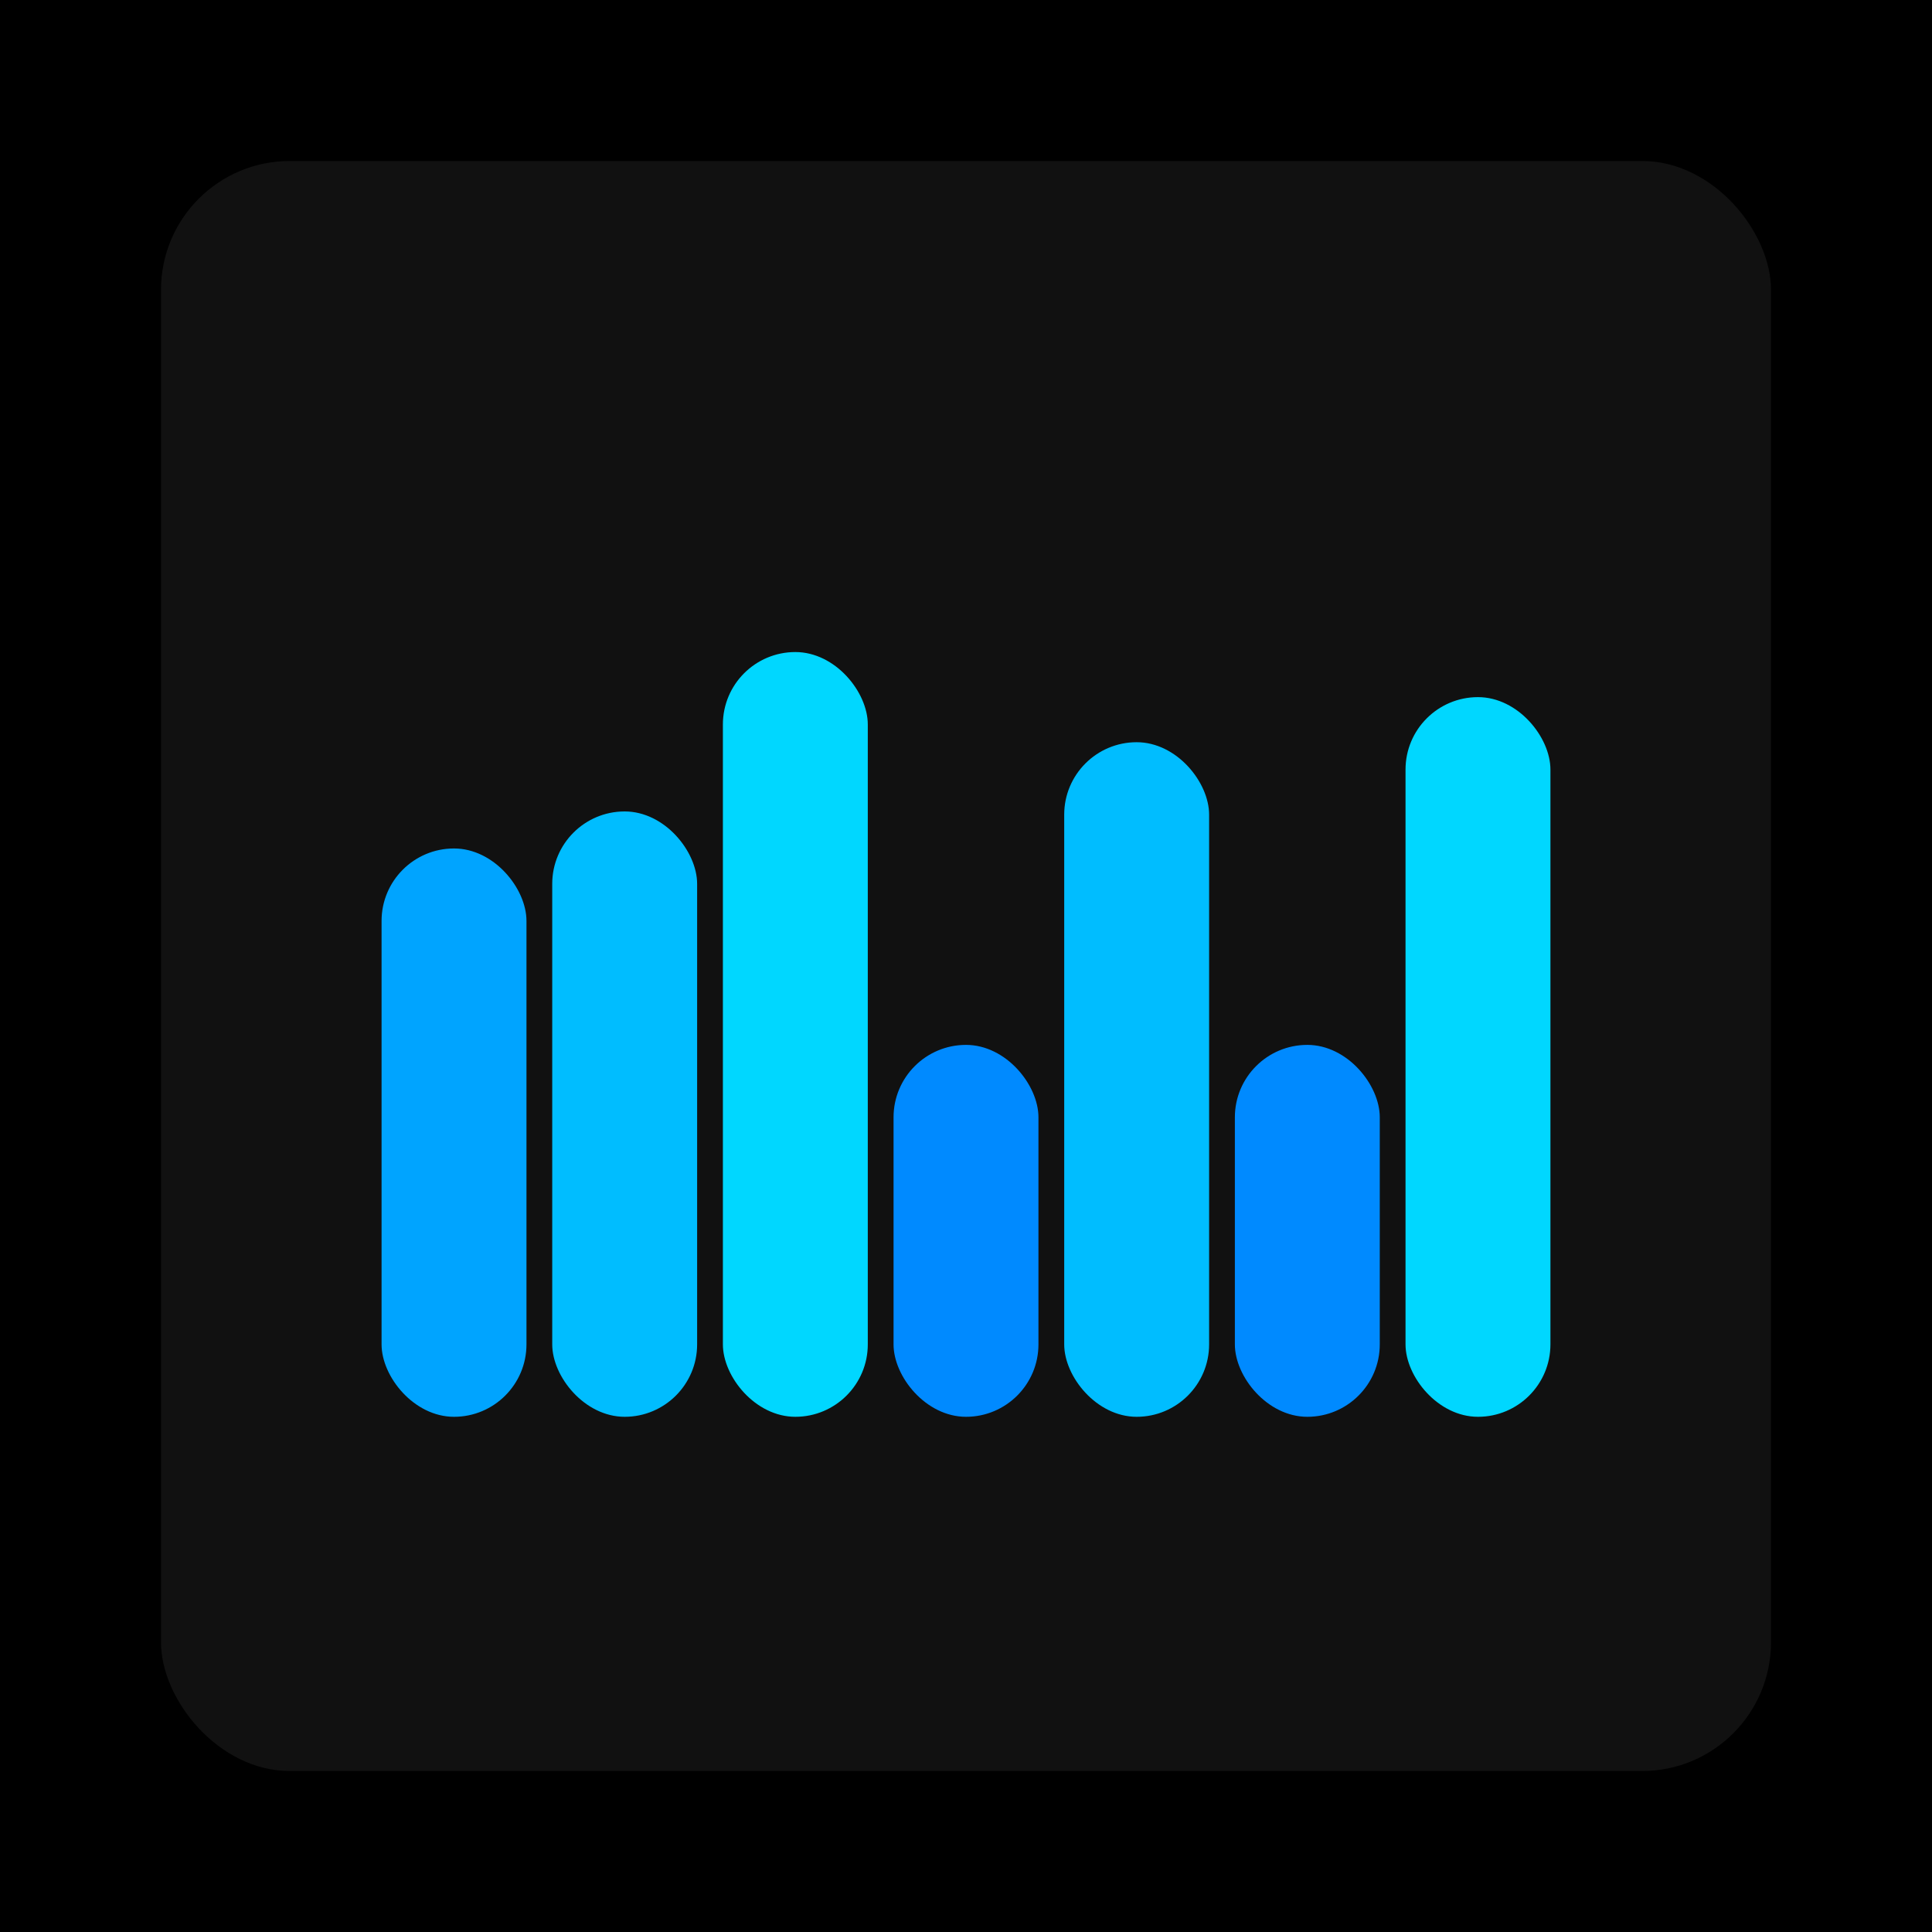
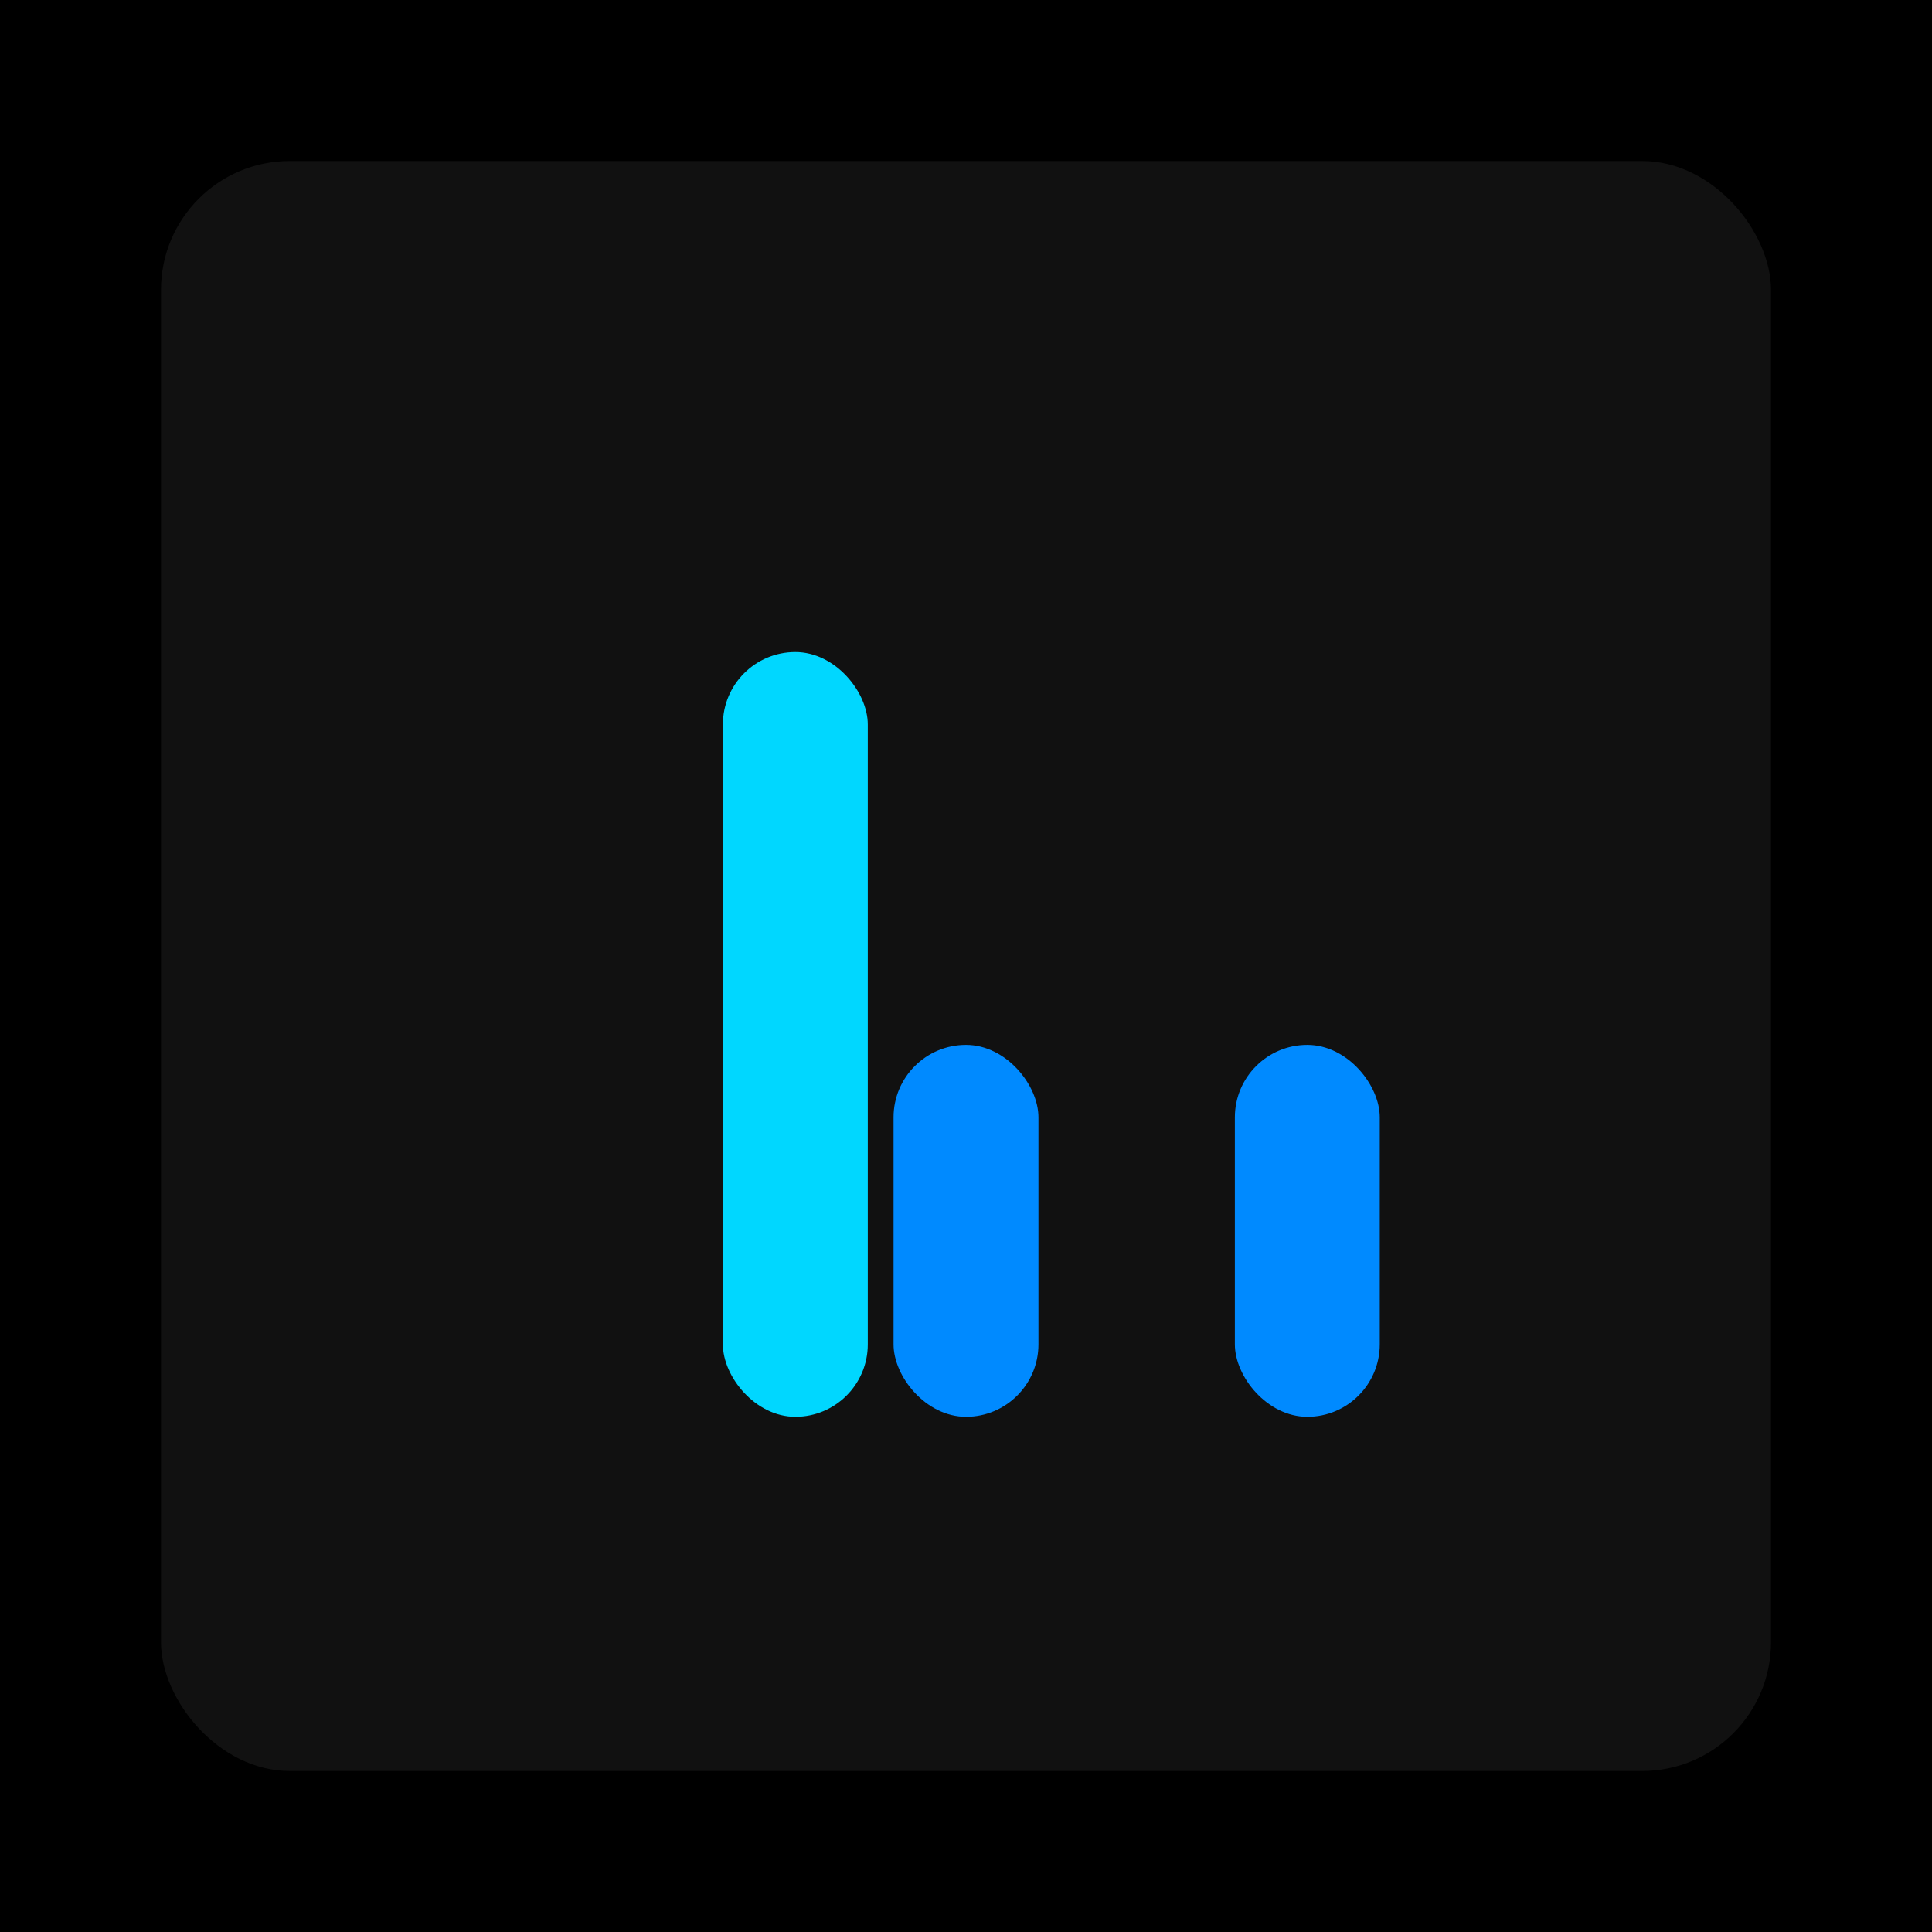
<svg xmlns="http://www.w3.org/2000/svg" width="1200" height="1200">
  <rect x="0" y="0" width="1200" height="1200" fill="#000000" />
  <rect x="100" y="100" width="1000" height="1000" fill="#111111" rx="80" ry="80" />
-   <rect x="237" y="527" width="90" height="353" fill="#00a4ff" rx="45" ry="45" />
-   <rect x="343" y="504" width="90" height="376" fill="#00bdff" rx="45" ry="45" />
  <rect x="449" y="405" width="90" height="475" fill="#00d7ff" rx="45" ry="45" />
  <rect x="555" y="649" width="90" height="231" fill="#008aff" rx="45" ry="45" />
-   <rect x="661" y="461" width="90" height="419" fill="#00bdff" rx="45" ry="45" />
  <rect x="767" y="649" width="90" height="231" fill="#008aff" rx="45" ry="45" />
-   <rect x="873" y="433" width="90" height="447" fill="#00d7ff" rx="45" ry="45" />
</svg>